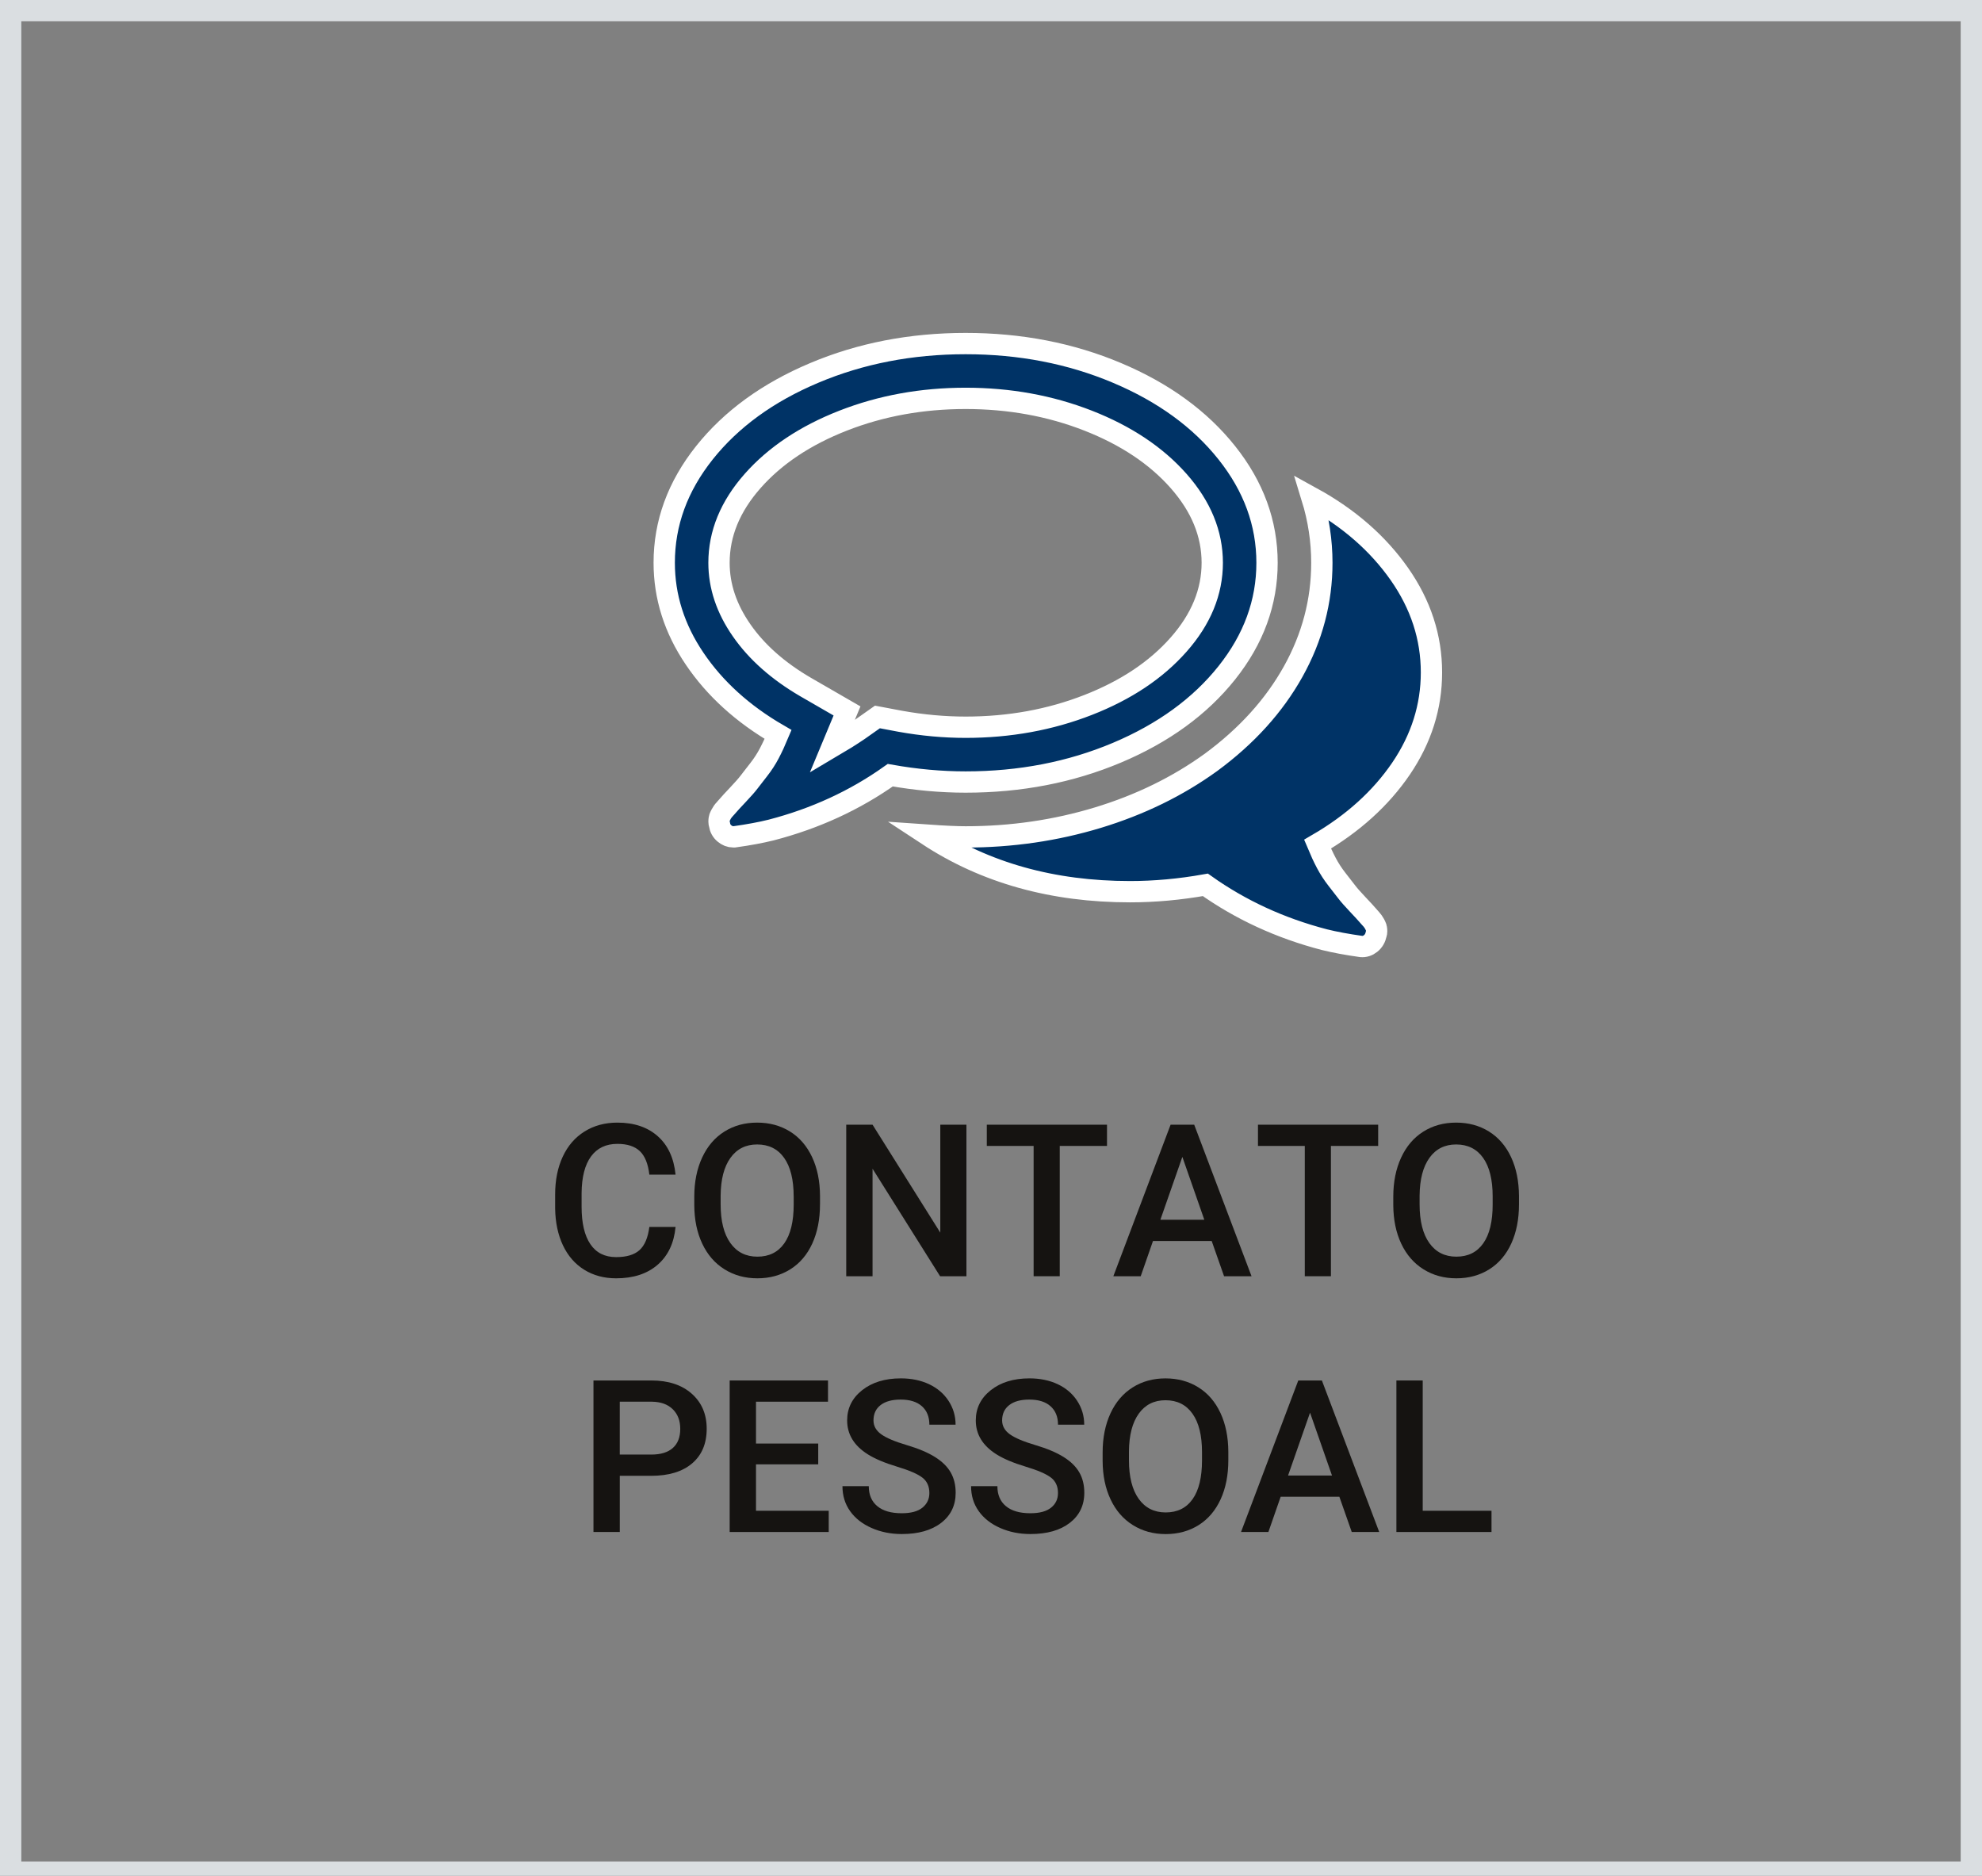
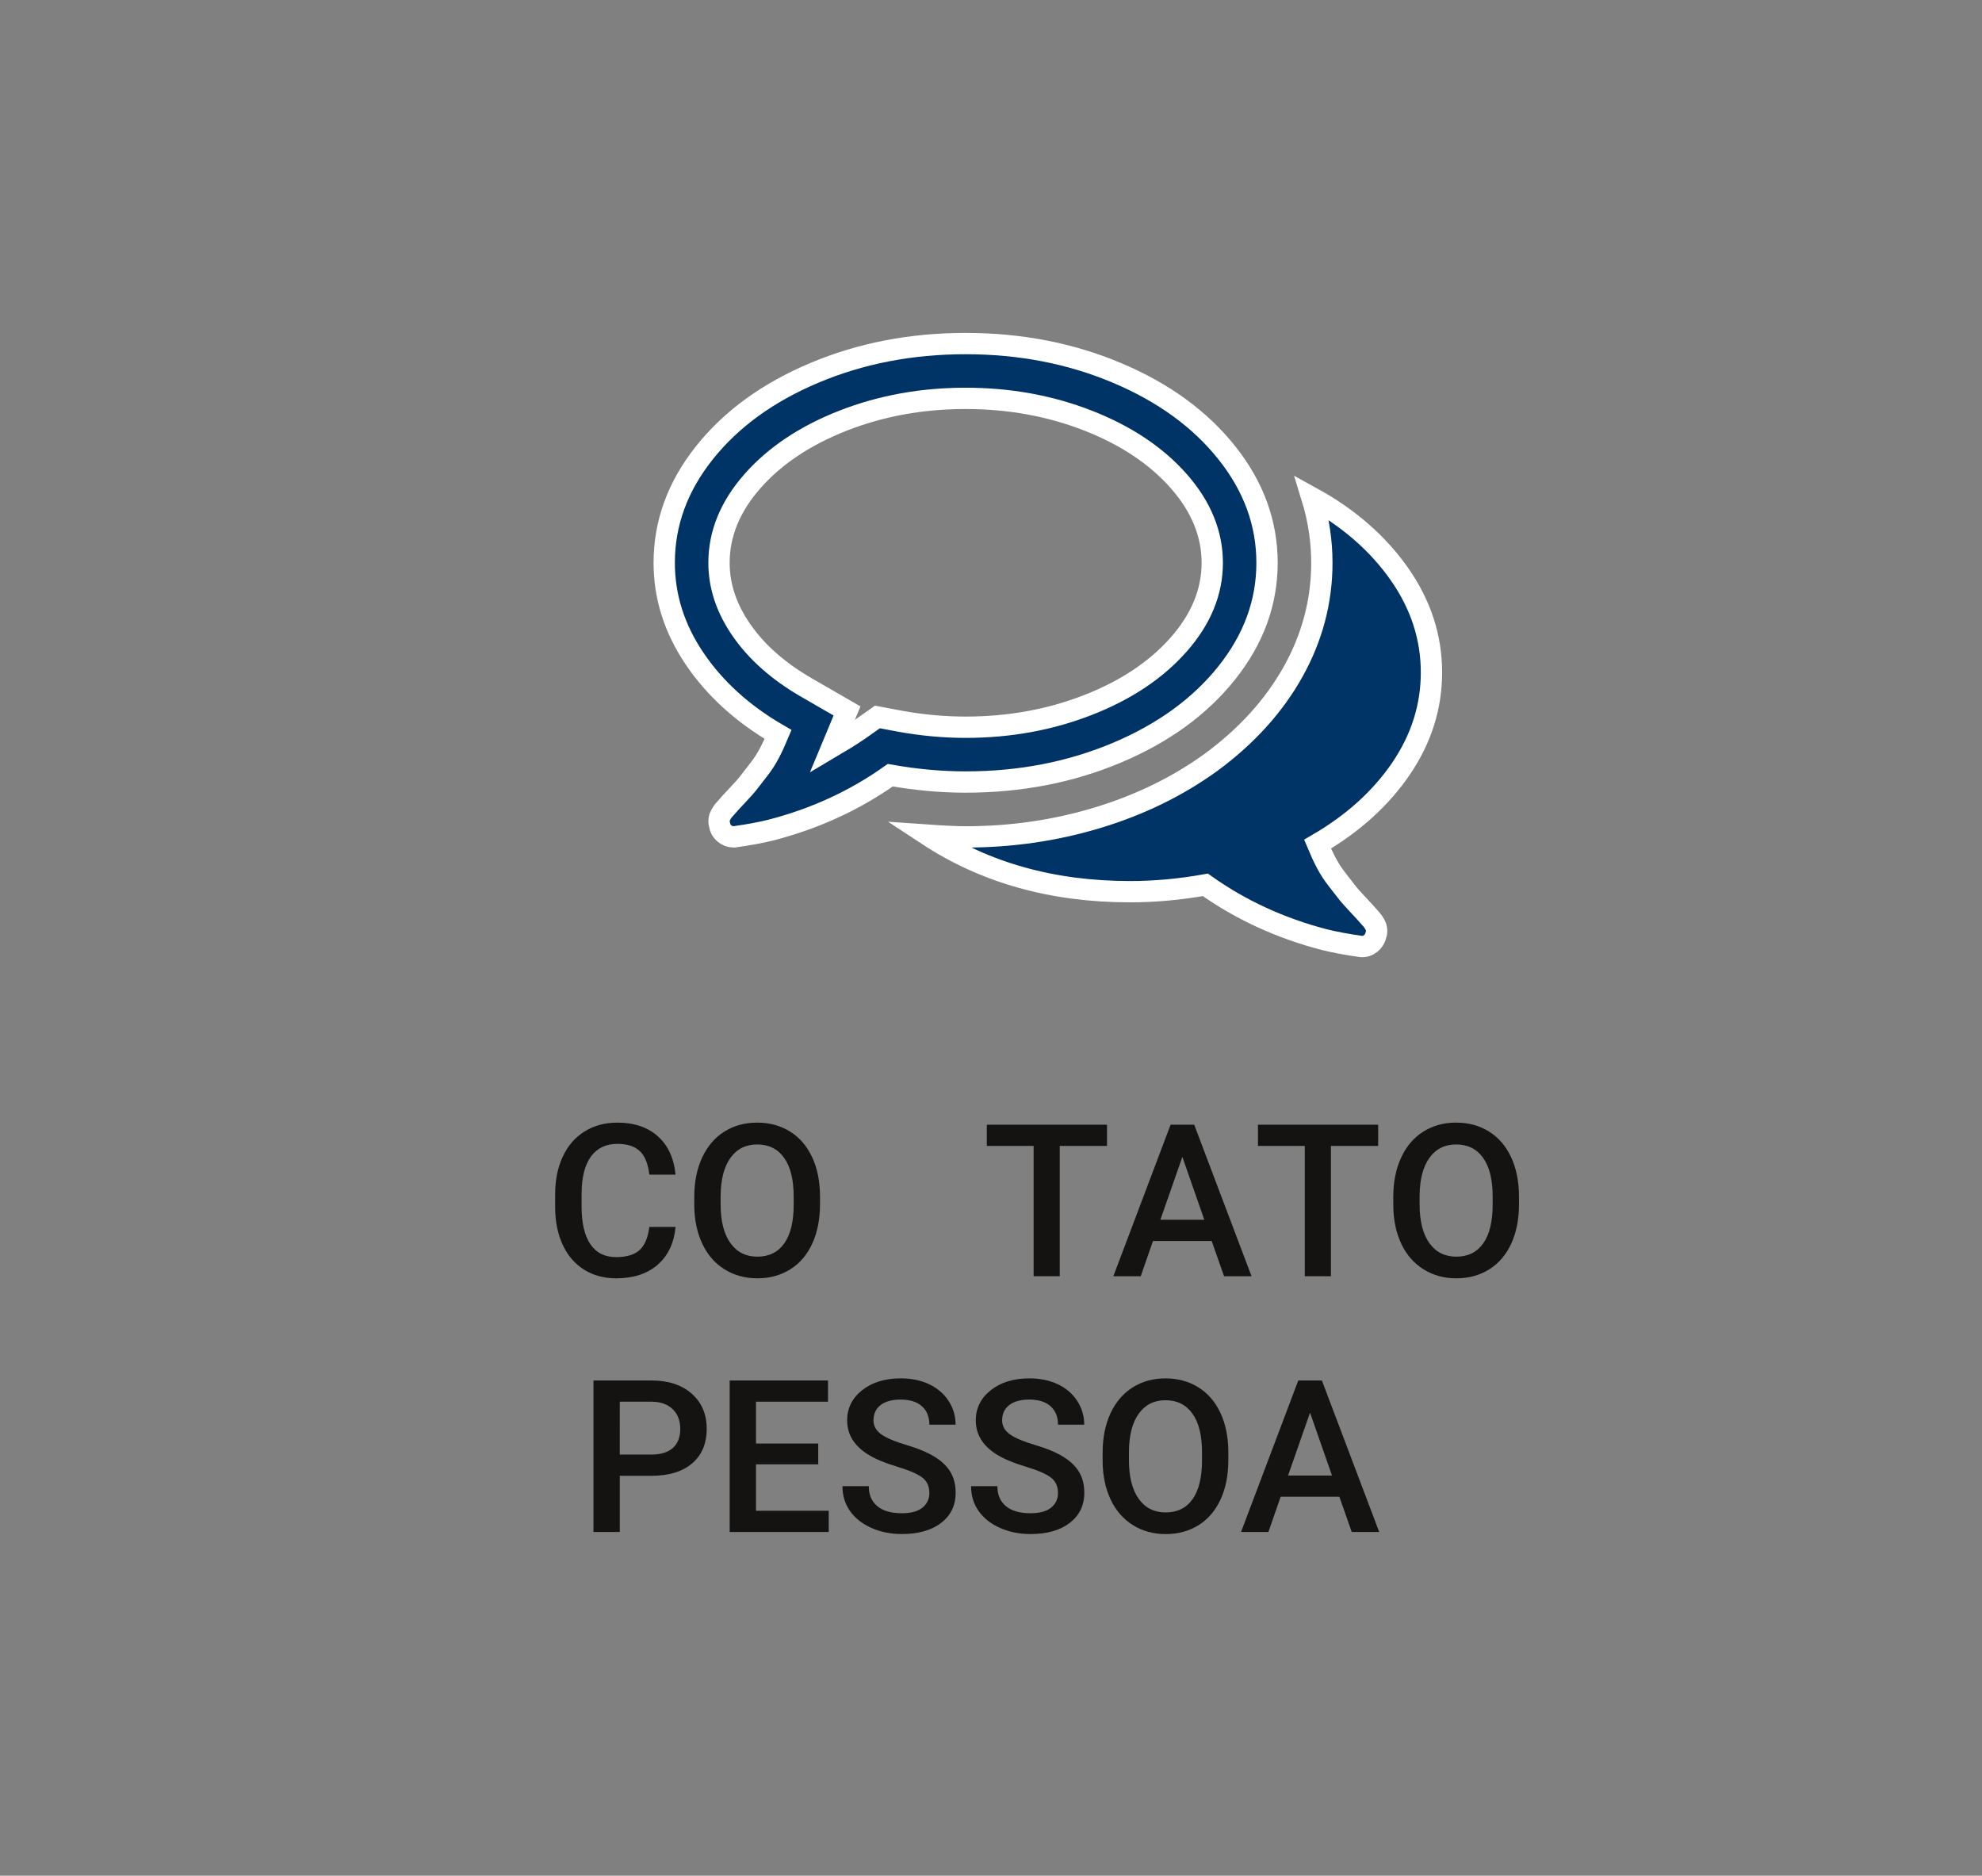
<svg xmlns="http://www.w3.org/2000/svg" version="1.1" x="0px" y="0px" width="93px" height="88px" viewBox="0 0 93 88" enable-background="new 0 0 93 88" xml:space="preserve">
  <rect x="0" y="0" width="93" height="88" fill="#808080" stroke="none" />
  <defs>
</defs>
  <g>
    <path fill="#003366" stroke="#FFFFFF" stroke-miterlimit="10" d="M38.208,17.495c2.176-0.918,4.543-1.376,7.102-1.376   c2.558,0,4.925,0.458,7.101,1.376c2.177,0.917,3.895,2.166,5.153,3.746c1.259,1.581,1.888,3.302,1.888,5.163   c0,1.862-0.629,3.583-1.888,5.163s-2.977,2.829-5.153,3.747c-2.176,0.917-4.543,1.376-7.101,1.376   c-1.152,0-2.331-0.107-3.536-0.321c-1.661,1.179-3.522,2.035-5.584,2.571c-0.482,0.12-1.058,0.228-1.728,0.321h-0.06   c-0.147,0-0.285-0.054-0.412-0.161c-0.127-0.106-0.205-0.247-0.231-0.422c-0.013-0.04-0.02-0.083-0.02-0.13s0.003-0.091,0.01-0.131   c0.006-0.04,0.02-0.08,0.04-0.121c0.02-0.04,0.037-0.073,0.05-0.1c0.013-0.027,0.037-0.063,0.07-0.111   c0.033-0.046,0.06-0.08,0.081-0.1c0.02-0.021,0.05-0.054,0.09-0.101c0.04-0.047,0.067-0.077,0.08-0.091   c0.067-0.08,0.221-0.247,0.462-0.502c0.241-0.255,0.415-0.452,0.522-0.593s0.258-0.335,0.452-0.583   c0.194-0.247,0.362-0.505,0.502-0.773c0.141-0.268,0.278-0.563,0.412-0.884c-1.661-0.964-2.967-2.149-3.917-3.556   c-0.951-1.406-1.426-2.906-1.426-4.5c0-1.861,0.629-3.582,1.888-5.163C34.313,19.661,36.031,18.412,38.208,17.495z M51.055,19.734   c-1.781-0.696-3.697-1.044-5.746-1.044c-2.049,0-3.965,0.348-5.746,1.044c-1.781,0.697-3.198,1.642-4.249,2.833   c-1.052,1.192-1.577,2.471-1.577,3.837c0,1.099,0.355,2.156,1.065,3.174c0.709,1.019,1.708,1.902,2.993,2.652l1.949,1.125   l-0.703,1.688c0.455-0.268,0.871-0.529,1.246-0.783l0.884-0.623l1.065,0.201c1.044,0.188,2.069,0.281,3.074,0.281   c2.048,0,3.964-0.349,5.746-1.045s3.197-1.641,4.248-2.833c1.052-1.191,1.578-2.471,1.578-3.837s-0.526-2.645-1.578-3.837   C54.252,21.376,52.836,20.432,51.055,19.734z M61.823,39.604c0.134,0.321,0.271,0.616,0.412,0.884s0.308,0.525,0.502,0.773   c0.193,0.248,0.345,0.441,0.452,0.582c0.106,0.141,0.281,0.338,0.522,0.593c0.24,0.255,0.395,0.422,0.462,0.502   c0.013,0.014,0.04,0.044,0.08,0.091s0.07,0.08,0.091,0.101c0.02,0.02,0.047,0.054,0.08,0.101s0.057,0.083,0.07,0.11   c0.014,0.026,0.03,0.061,0.051,0.101c0.02,0.04,0.033,0.08,0.039,0.12c0.008,0.04,0.011,0.084,0.011,0.131s-0.007,0.09-0.021,0.131   c-0.04,0.187-0.127,0.334-0.261,0.441s-0.281,0.154-0.442,0.141c-0.67-0.094-1.245-0.201-1.728-0.321   c-2.063-0.536-3.925-1.393-5.585-2.571c-1.205,0.214-2.384,0.321-3.535,0.321c-3.63,0-6.791-0.884-9.482-2.651   c0.776,0.054,1.366,0.08,1.768,0.08c2.156,0,4.225-0.302,6.208-0.904c1.981-0.603,3.749-1.467,5.304-2.592   c1.674-1.231,2.959-2.651,3.857-4.259c0.896-1.606,1.346-3.308,1.346-5.103c0-1.031-0.154-2.049-0.463-3.054   c1.729,0.951,3.094,2.144,4.099,3.576c1.005,1.434,1.507,2.974,1.507,4.62c0,1.607-0.476,3.111-1.426,4.511   C64.79,37.457,63.483,38.639,61.823,39.604z" />
  </g>
  <g>
    <path fill="#151311" d="M31.699,57.562c-0.072,0.759-0.352,1.351-0.84,1.775s-1.138,0.637-1.948,0.637   c-0.566,0-1.065-0.134-1.497-0.402s-0.764-0.65-0.999-1.145c-0.234-0.495-0.356-1.07-0.366-1.725v-0.664   c0-0.67,0.119-1.261,0.356-1.771c0.238-0.512,0.579-0.905,1.023-1.182c0.444-0.277,0.958-0.416,1.541-0.416   c0.785,0,1.416,0.213,1.895,0.638s0.757,1.026,0.835,1.804h-1.23c-0.059-0.511-0.208-0.879-0.447-1.105s-0.59-0.34-1.052-0.34   c-0.537,0-0.95,0.197-1.238,0.59s-0.436,0.969-0.442,1.727v0.631c0,0.77,0.138,1.355,0.413,1.76s0.678,0.605,1.208,0.605   c0.485,0,0.85-0.108,1.094-0.326c0.244-0.219,0.399-0.582,0.464-1.09H31.699z" />
    <path fill="#151311" d="M38.476,56.507c0,0.697-0.121,1.309-0.361,1.834s-0.585,0.93-1.033,1.211s-0.963,0.422-1.545,0.422   c-0.576,0-1.09-0.141-1.541-0.422s-0.799-0.683-1.045-1.203c-0.246-0.521-0.37-1.122-0.374-1.803v-0.4   c0-0.693,0.123-1.305,0.369-1.836c0.246-0.53,0.592-0.936,1.04-1.218s0.961-0.423,1.541-0.423s1.093,0.14,1.541,0.418   s0.793,0.679,1.038,1.201s0.368,1.131,0.371,1.824V56.507z M37.241,56.136c0-0.787-0.149-1.391-0.447-1.811   s-0.72-0.631-1.267-0.631c-0.534,0-0.951,0.209-1.252,0.628s-0.455,1.01-0.461,1.774v0.41c0,0.781,0.152,1.386,0.457,1.813   c0.304,0.426,0.727,0.639,1.267,0.639c0.547,0,0.968-0.208,1.262-0.625c0.294-0.416,0.442-1.025,0.442-1.826V56.136z" />
-     <path fill="#151311" d="M45.346,59.876h-1.235l-3.169-5.043v5.043h-1.235v-7.109h1.235l3.179,5.064v-5.064h1.226V59.876z" />
    <path fill="#151311" d="M51.943,53.763h-2.217v6.113H48.5v-6.113h-2.197v-0.996h5.64V53.763z" />
    <path fill="#151311" d="M56.855,58.222h-2.754l-0.576,1.654h-1.284l2.686-7.109h1.108l2.69,7.109h-1.289L56.855,58.222z    M54.448,57.226h2.061l-1.03-2.949L54.448,57.226z" />
    <path fill="#151311" d="M64.667,53.763h-2.217v6.113h-1.226v-6.113h-2.197v-0.996h5.64V53.763z" />
    <path fill="#151311" d="M71.274,56.507c0,0.697-0.121,1.309-0.361,1.834s-0.585,0.93-1.033,1.211   c-0.447,0.281-0.963,0.422-1.545,0.422c-0.576,0-1.09-0.141-1.541-0.422c-0.45-0.281-0.799-0.683-1.045-1.203   c-0.245-0.521-0.369-1.122-0.373-1.803v-0.4c0-0.693,0.123-1.305,0.369-1.836c0.245-0.53,0.592-0.936,1.039-1.218   c0.448-0.282,0.961-0.423,1.541-0.423s1.093,0.14,1.541,0.418c0.447,0.278,0.793,0.679,1.037,1.201s0.367,1.131,0.371,1.824V56.507   z M70.039,56.136c0-0.787-0.149-1.391-0.446-1.811c-0.299-0.42-0.721-0.631-1.268-0.631c-0.533,0-0.951,0.209-1.252,0.628   c-0.302,0.419-0.455,1.01-0.462,1.774v0.41c0,0.781,0.152,1.386,0.456,1.813c0.305,0.426,0.727,0.639,1.268,0.639   c0.547,0,0.968-0.208,1.262-0.625c0.295-0.416,0.442-1.025,0.442-1.826V56.136z" />
-     <path fill="#151311" d="M29.082,69.239v2.637h-1.235v-7.109h2.72c0.794,0,1.425,0.207,1.892,0.621s0.701,0.961,0.701,1.643   c0,0.697-0.229,1.24-0.686,1.628s-1.098,0.581-1.921,0.581H29.082z M29.082,68.243h1.484c0.439,0,0.775-0.104,1.006-0.31   s0.347-0.505,0.347-0.896c0-0.385-0.117-0.691-0.352-0.921S31.01,65.77,30.6,65.763h-1.519V68.243z" />
+     <path fill="#151311" d="M29.082,69.239v2.637h-1.235v-7.109h2.72c0.794,0,1.425,0.207,1.892,0.621s0.701,0.961,0.701,1.643   c0,0.697-0.229,1.24-0.686,1.628s-1.098,0.581-1.921,0.581z M29.082,68.243h1.484c0.439,0,0.775-0.104,1.006-0.31   s0.347-0.505,0.347-0.896c0-0.385-0.117-0.691-0.352-0.921S31.01,65.77,30.6,65.763h-1.519V68.243z" />
    <path fill="#151311" d="M38.393,68.702h-2.92v2.178h3.413v0.996h-4.648v-7.109h4.614v0.996h-3.379v1.963h2.92V68.702z" />
    <path fill="#151311" d="M43.608,70.046c0-0.313-0.11-0.554-0.33-0.723c-0.22-0.17-0.616-0.341-1.189-0.514   c-0.573-0.172-1.029-0.364-1.367-0.576c-0.648-0.406-0.972-0.938-0.972-1.592c0-0.572,0.233-1.045,0.701-1.416   s1.073-0.557,1.819-0.557c0.495,0,0.936,0.092,1.323,0.273c0.387,0.183,0.692,0.442,0.913,0.779s0.332,0.711,0.332,1.121h-1.23   c0-0.369-0.116-0.656-0.349-0.865c-0.233-0.208-0.565-0.313-0.999-0.313c-0.404,0-0.717,0.086-0.94,0.258s-0.334,0.412-0.334,0.721   c0,0.259,0.121,0.475,0.361,0.648s0.638,0.342,1.191,0.506s0.998,0.351,1.333,0.561s0.581,0.451,0.737,0.723   s0.234,0.59,0.234,0.955c0,0.592-0.227,1.063-0.681,1.413s-1.07,0.524-1.848,0.524c-0.514,0-0.987-0.095-1.418-0.285   s-0.767-0.453-1.006-0.789c-0.239-0.335-0.359-0.726-0.359-1.172h1.235c0,0.404,0.133,0.717,0.4,0.938   c0.267,0.222,0.649,0.332,1.147,0.332c0.43,0,0.753-0.086,0.969-0.261S43.608,70.332,43.608,70.046z" />
    <path fill="#151311" d="M49.643,70.046c0-0.313-0.109-0.554-0.33-0.723c-0.219-0.17-0.615-0.341-1.188-0.514   c-0.573-0.172-1.029-0.364-1.367-0.576c-0.648-0.406-0.972-0.938-0.972-1.592c0-0.572,0.233-1.045,0.701-1.416   s1.073-0.557,1.819-0.557c0.494,0,0.936,0.092,1.323,0.273c0.388,0.183,0.692,0.442,0.913,0.779s0.332,0.711,0.332,1.121h-1.23   c0-0.369-0.116-0.656-0.35-0.865c-0.232-0.208-0.564-0.313-0.998-0.313c-0.404,0-0.717,0.086-0.939,0.258   c-0.224,0.172-0.335,0.412-0.335,0.721c0,0.259,0.121,0.475,0.361,0.648c0.241,0.174,0.638,0.342,1.191,0.506   s0.997,0.351,1.333,0.561s0.581,0.451,0.737,0.723s0.234,0.59,0.234,0.955c0,0.592-0.228,1.063-0.681,1.413   c-0.455,0.351-1.07,0.524-1.849,0.524c-0.515,0-0.987-0.095-1.418-0.285s-0.767-0.453-1.006-0.789   c-0.239-0.335-0.359-0.726-0.359-1.172h1.235c0,0.404,0.133,0.717,0.4,0.938c0.268,0.222,0.649,0.332,1.147,0.332   c0.43,0,0.753-0.086,0.97-0.261C49.535,70.562,49.643,70.332,49.643,70.046z" />
    <path fill="#151311" d="M57.636,68.507c0,0.697-0.12,1.309-0.361,1.834s-0.585,0.93-1.032,1.211   c-0.448,0.281-0.963,0.422-1.546,0.422c-0.576,0-1.09-0.141-1.54-0.422c-0.451-0.281-0.8-0.683-1.045-1.203   c-0.246-0.521-0.371-1.122-0.374-1.803v-0.4c0-0.693,0.123-1.305,0.368-1.836c0.246-0.53,0.593-0.936,1.041-1.218   c0.447-0.282,0.961-0.423,1.54-0.423s1.093,0.14,1.54,0.418c0.448,0.278,0.794,0.679,1.038,1.201s0.368,1.131,0.371,1.824V68.507z    M56.401,68.136c0-0.787-0.148-1.391-0.447-1.811c-0.297-0.42-0.72-0.631-1.267-0.631c-0.534,0-0.951,0.209-1.253,0.628   c-0.301,0.419-0.455,1.01-0.461,1.774v0.41c0,0.781,0.152,1.386,0.457,1.813c0.304,0.426,0.727,0.639,1.267,0.639   c0.547,0,0.968-0.208,1.263-0.625c0.294-0.416,0.441-1.025,0.441-1.826V68.136z" />
    <path fill="#151311" d="M62.846,70.222h-2.754l-0.576,1.654h-1.284l2.686-7.109h1.108l2.69,7.109h-1.289L62.846,70.222z    M60.439,69.226H62.5l-1.03-2.949L60.439,69.226z" />
-     <path fill="#151311" d="M66.757,70.88h3.228v0.996h-4.463v-7.109h1.235V70.88z" />
  </g>
-   <rect x="0.5" y="0.5" fill="none" stroke="#DADEE1" stroke-miterlimit="10" width="92" height="87.333" />
</svg>